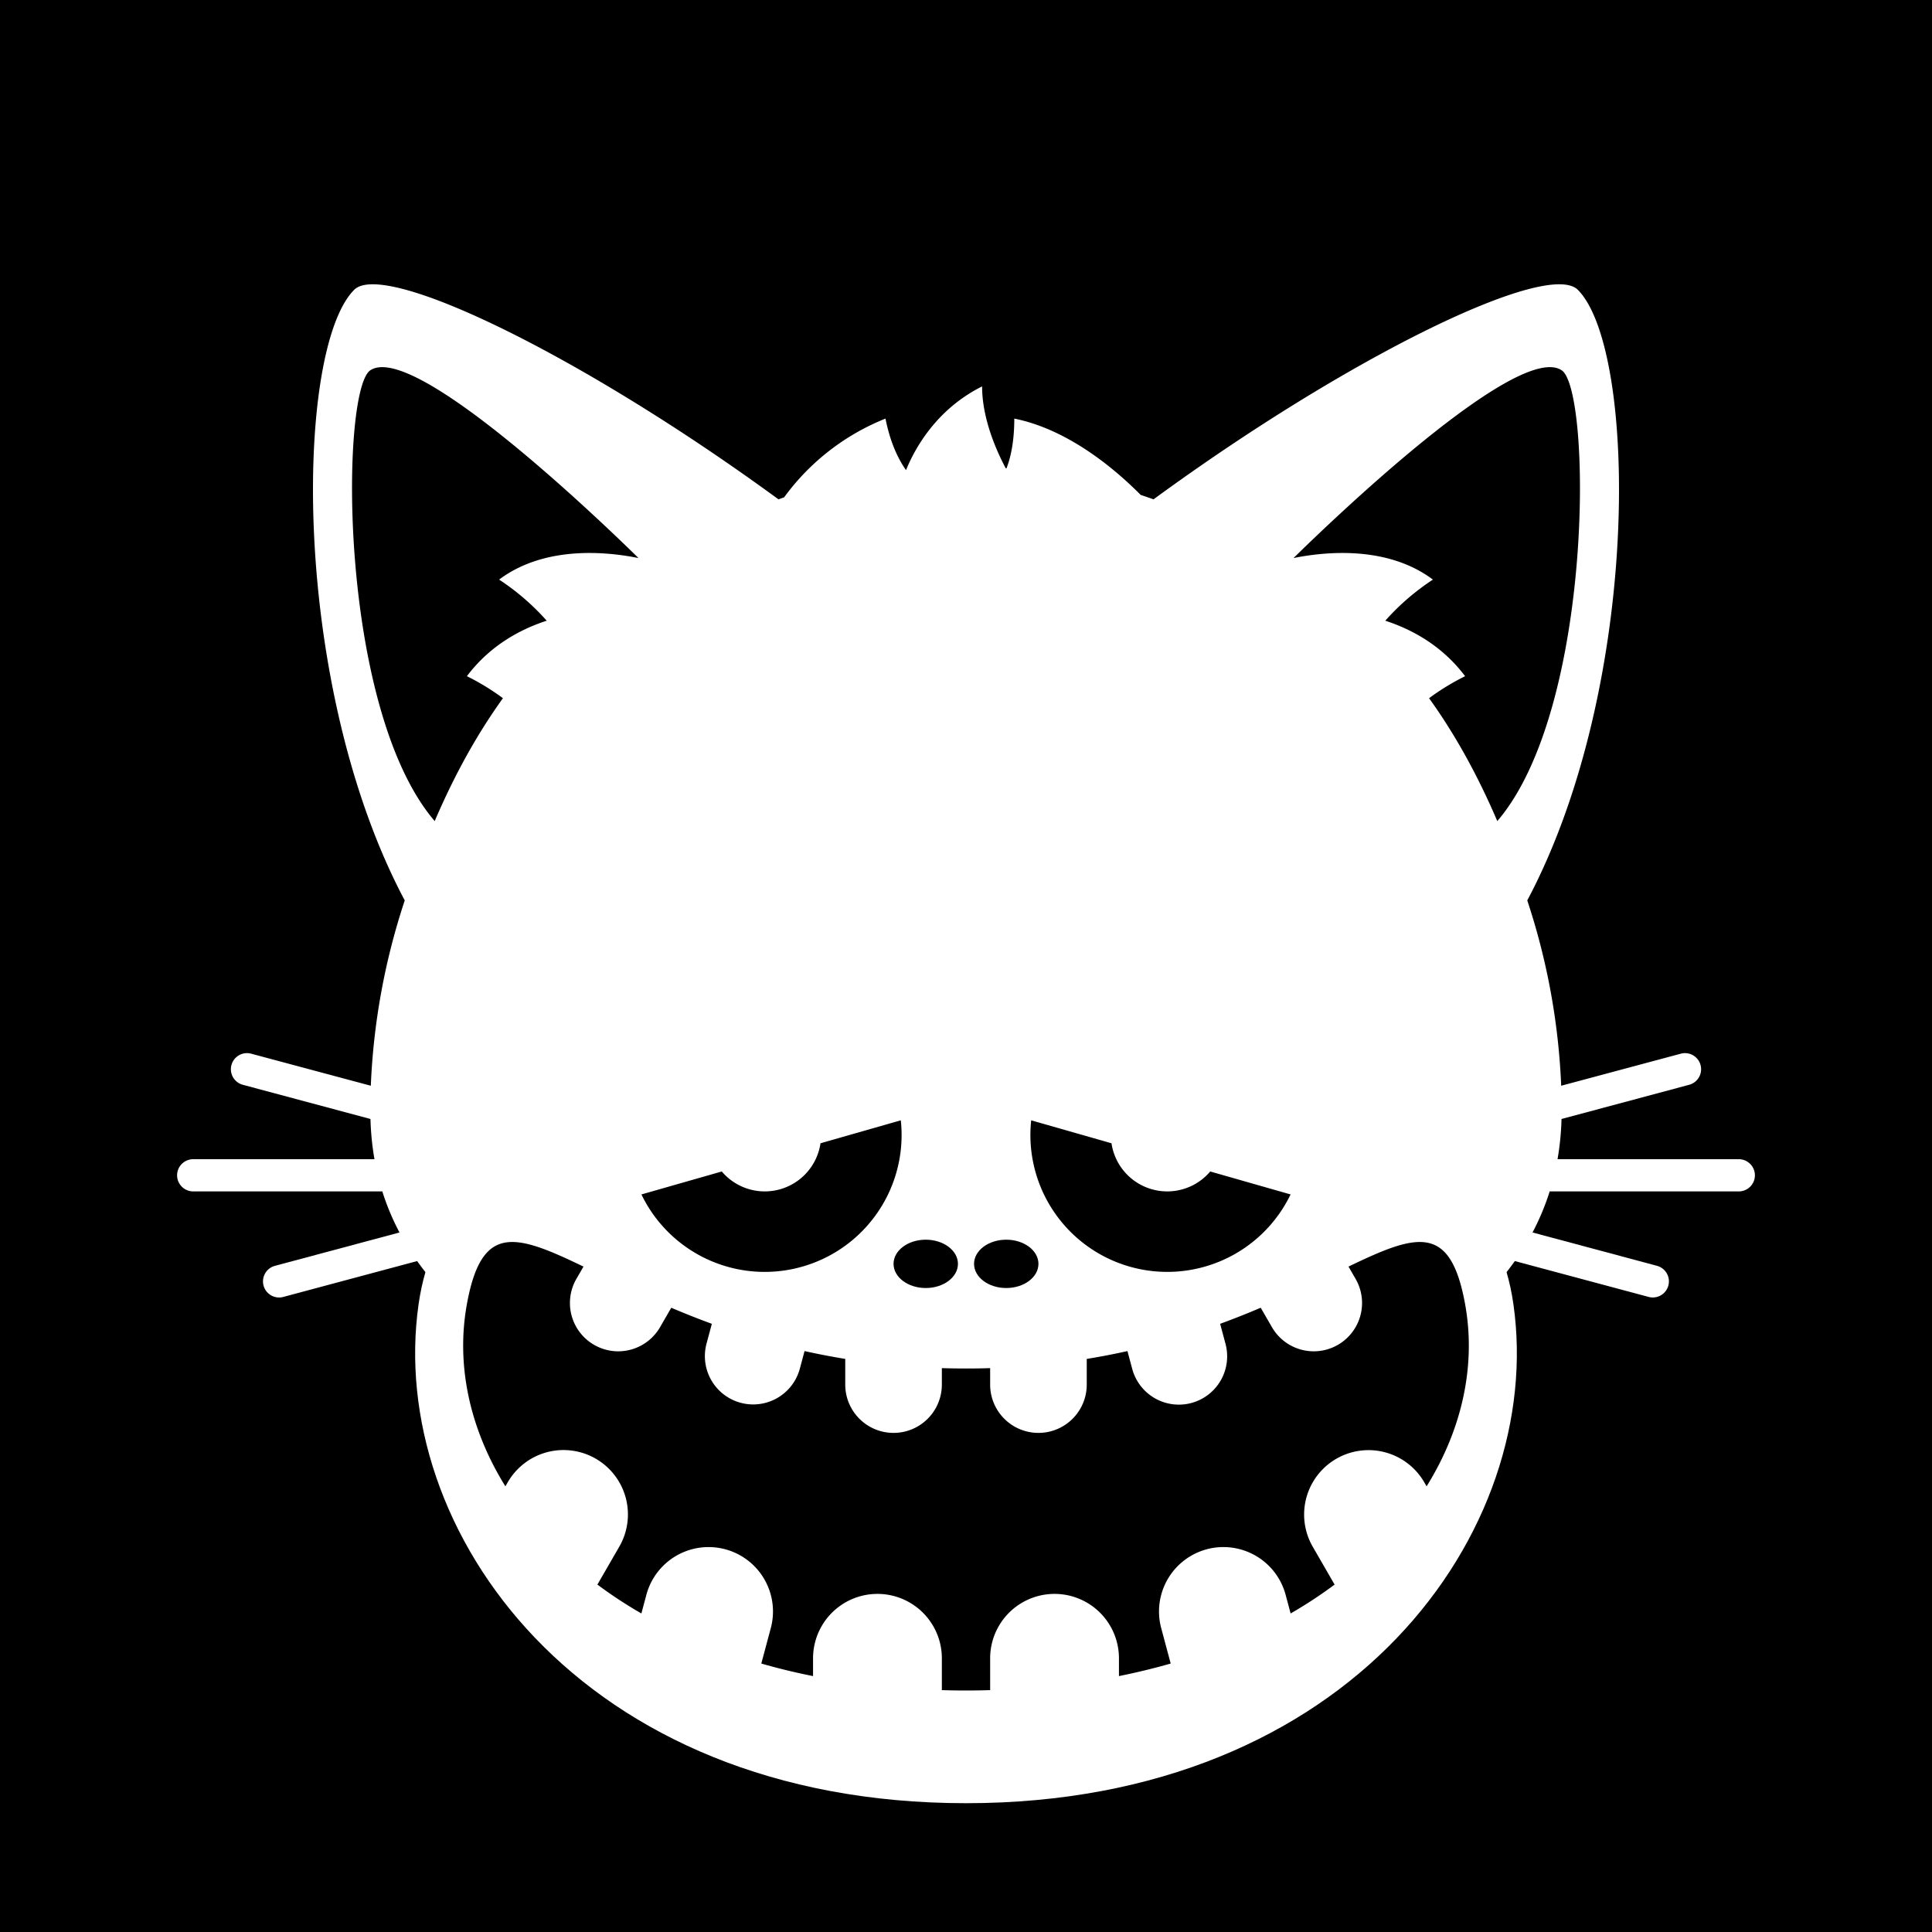
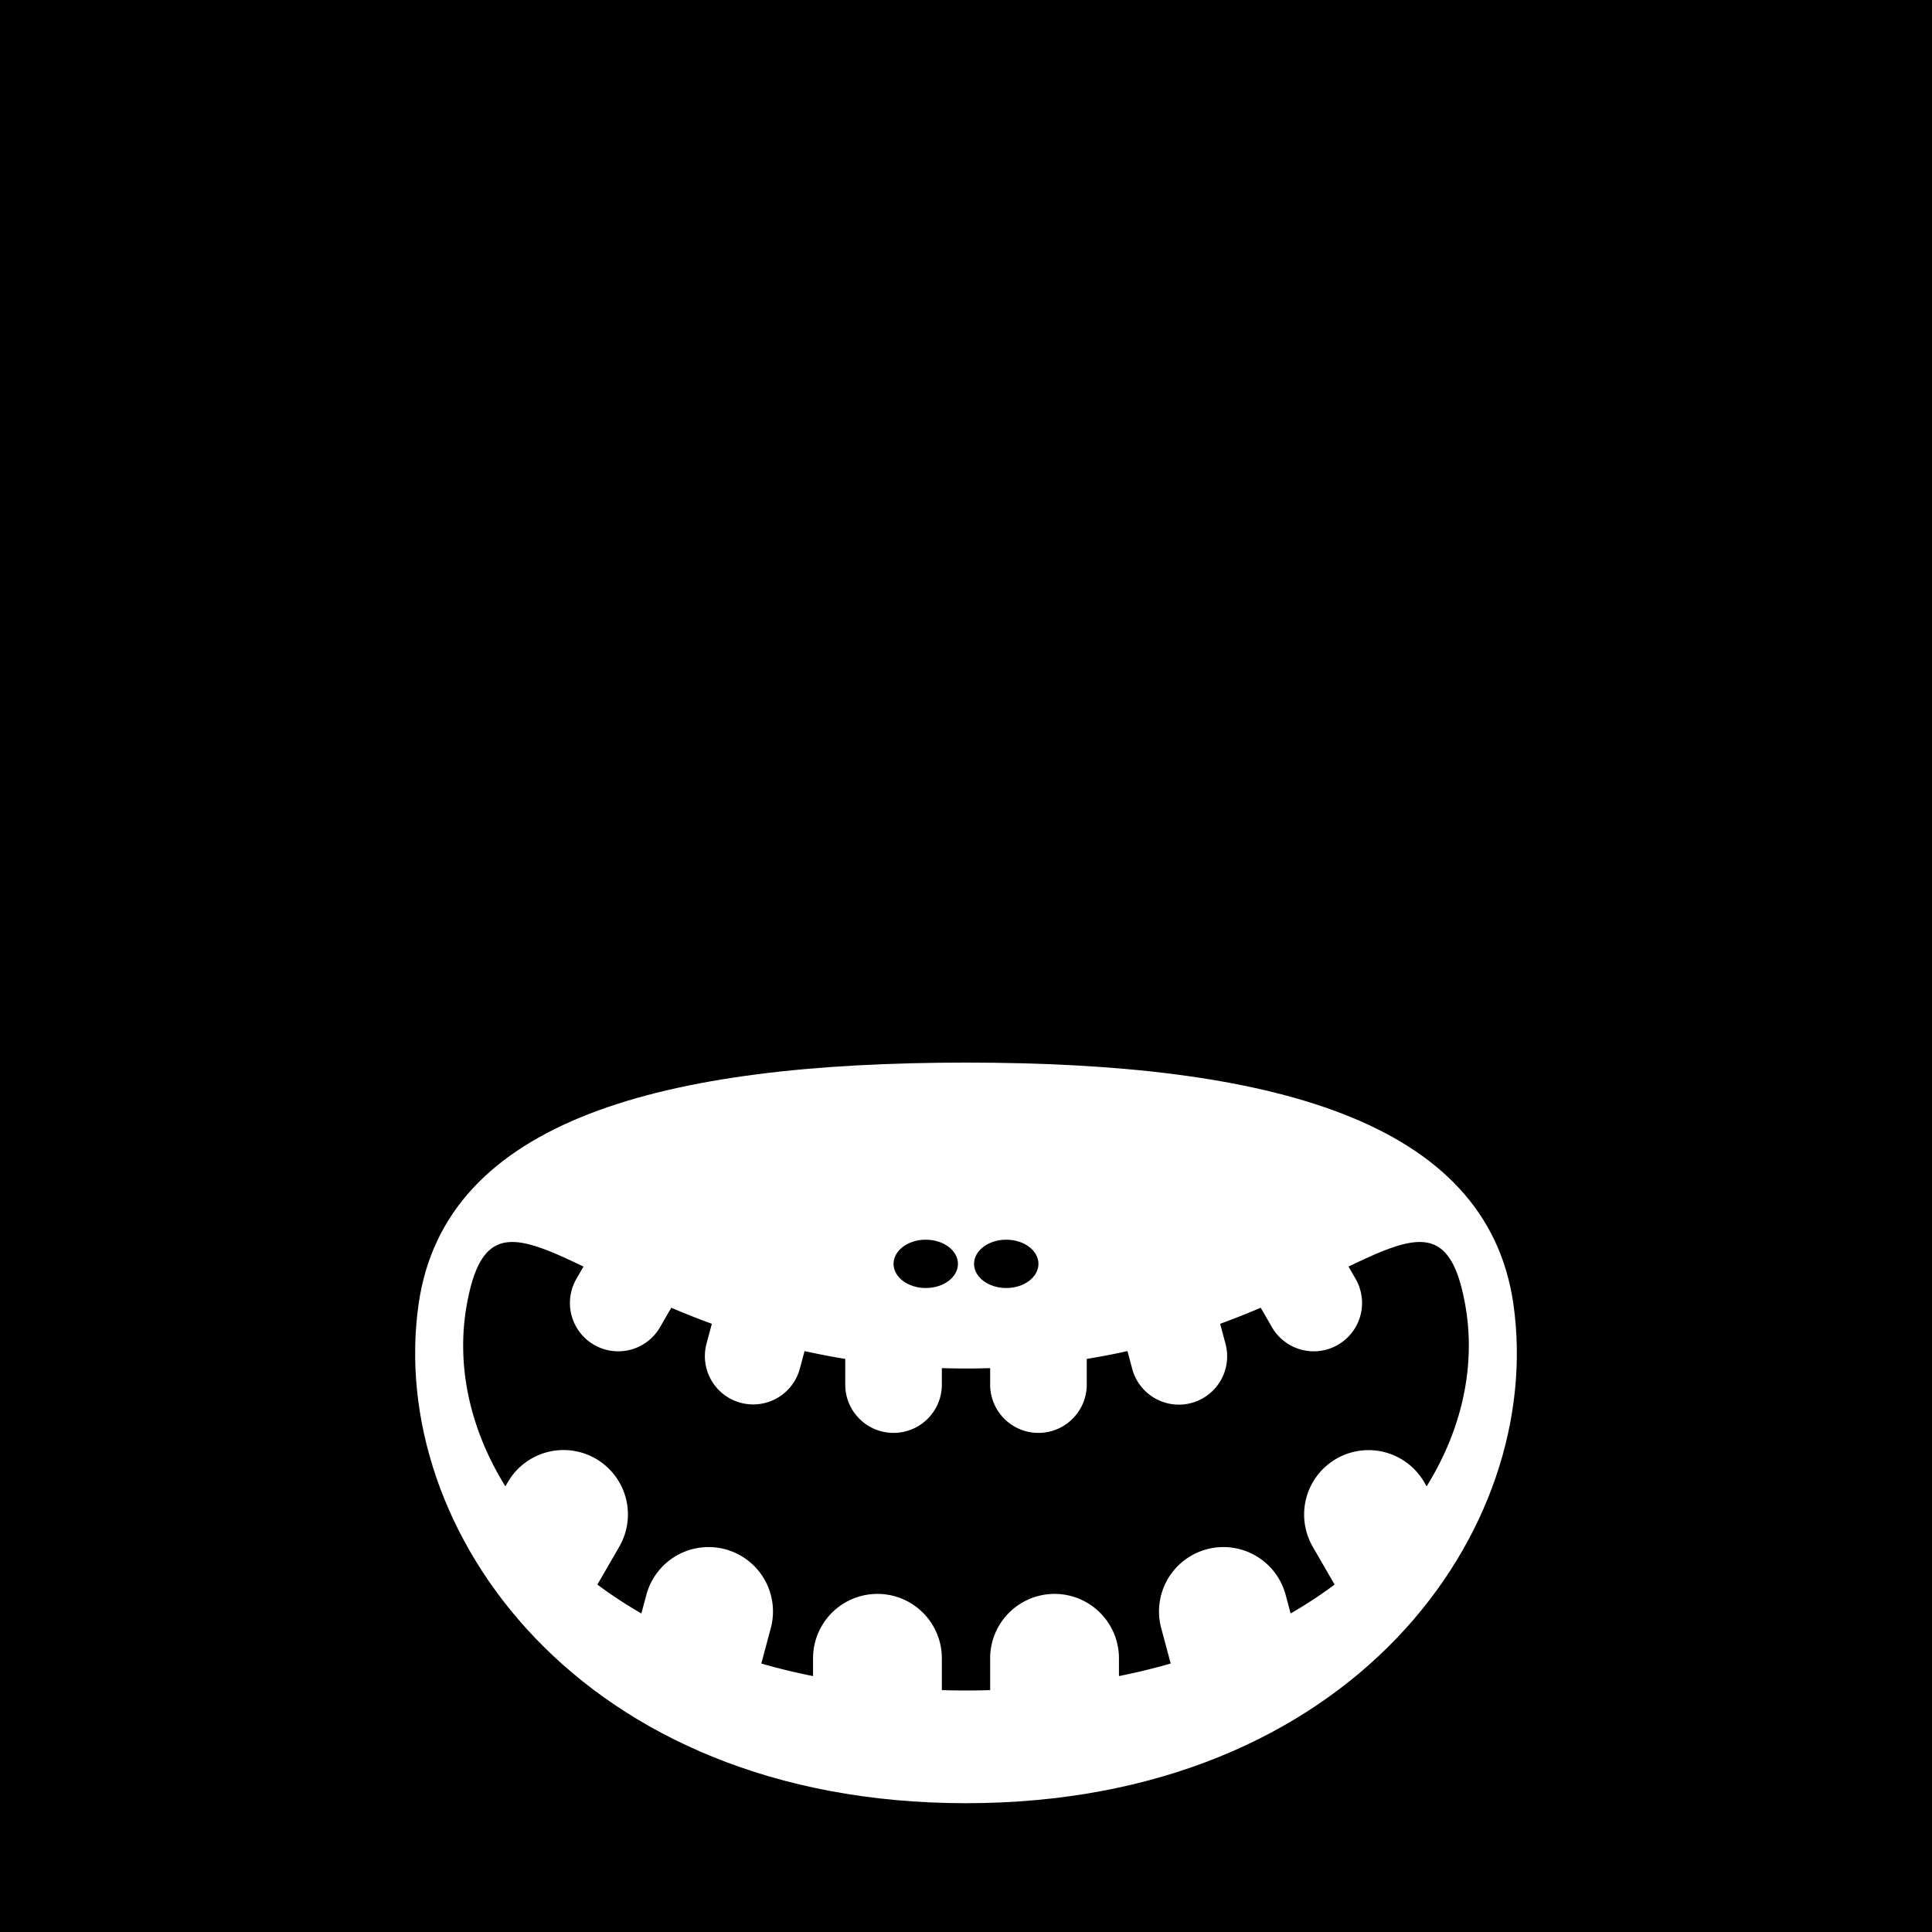
<svg xmlns="http://www.w3.org/2000/svg" id="numbskull" version="1.1" preserveAspectRatio="none" x="0px" y="0px" width="1200px" height="1200px" viewBox="0 0 1200 1200">
  <svg id="BG" width="1200" height="1200" viewBox="0 0 1200 1200">
    <defs>
      <style>.ns-white,
      #Eyes [id^="white"],
      #Nose [id^="white"],
      #Skull [id^="white"],
      #Mouth [id^="white"] {
        fill: #fff;
      }
      .ns-black,
      #Background,
      #Eyes [id^="black"],
      #Nose [id^="black"],
      #Skull [id^="black"],
      #Mouth [id^="black"] {
        fill: #000;
      }
      .ns-red,
      #Eyes [id^="red"],
      #Nose [id^="red"],
      #Skull [id^="red"],
      #Mouth [id^="red"] {
        fill: #eb2554;
      }
      .ns-gold,
      #Eyes [id^="gold"],
      #Nose [id^="gold"],
      #Skull [id^="gold"],
      #Mouth [id^="gold"] {
        fill: #ffc81f;
      }
      .ns-green,
      #Eyes [id^="green"],
      #Nose [id^="green"],
      #Skull [id^="green"],
      #Mouth [id^="green"] {
        fill: #9bd127;
      }
      .ns-blue,
      #Eyes [id^="blue"],
      #Nose [id^="blue"],
      #Skull [id^="blue"],
      #Mouth [id^="blue"] {
        fill: #09ceff;
      }</style>
    </defs>
    <rect id="Background" data-name="Background" width="1200" height="1200" />
  </svg>
  <svg id="Skull" width="1200" height="1200" viewBox="0 0 1200 1200">
    <defs>
      <style>.ns-white {
        fill: #fff;
        fill-rule: evenodd;
      }
      .ns-black {
        fill: #000;
        fill-rule: evenodd;
      }
      .ns-red {
        fill: #eb2554;
        fill-rule: evenodd;
      }
      .ns-gold {
        fill: #ffc81f;
        fill-rule: evenodd;
      }
      .ns-green {
        fill: #9bd127;
        fill-rule: evenodd;
      }
      .ns-blue {
        fill: #09ceff;
        fill-rule: evenodd;
      }</style>
    </defs>
    <g id="Cat" data-name="Cat">
-       <path id="white_skull_1" class="ns-white" d="M1080,740H962.539a152.884,152.884,0,0,1-10.664,25.509l77.305,20.714a10,10,0,1,1-5.18,19.318l-83.1-22.266C899.312,841.8,817.145,876.167,721.219,891.1,702.384,861.206,655.231,840,600,840s-102.384,21.206-121.219,51.1C382.855,876.167,300.688,841.8,259.1,783.275L176,805.541a10,10,0,1,1-5.177-19.318l77.306-20.714A152.884,152.884,0,0,1,237.461,740H120a10,10,0,0,1,0-20H232.588a171.7,171.7,0,0,1-2.479-24.977l-79.29-21.246A10,10,0,1,1,156,654.459l74.321,19.914a420.046,420.046,0,0,1,21.074-115.112C180.233,425.37,182.977,217.023,220,180c18.648-18.648,141.619,40.952,263.538,130.154,1.168-.42,2.328-0.854,3.5-1.262A144,144,0,0,1,550,260c3.067,15.616,8.358,25.8,12.729,31.991l0.031,0C567.9,279.273,581.136,254.432,610,240c0,19.874,8.774,39.739,14.7,50.891,0.143,0.01.284,0.023,0.426,0.033C627.583,284.655,630,274.749,630,260c33.871,6.774,63.133,31.891,78.5,47.4,2.672,0.887,5.334,1.8,7.975,2.746C838.39,220.948,961.353,161.353,980,180c37.02,37.023,39.77,245.368-31.39,379.259a420.059,420.059,0,0,1,21.073,115.114L1044,654.459a10,10,0,1,1,5.18,19.318l-79.289,21.246A171.7,171.7,0,0,1,967.412,720H1080A10,10,0,0,1,1080,740Z" />
      <path id="black_skull_1" class="ns-black" d="M930,510c-12.235-28.549-26.142-53.763-42.386-76.335A147.992,147.992,0,0,1,910,420c-14.487-19.316-33.637-29.3-49.569-34.468A147.817,147.817,0,0,1,890,360c-28.289-21.217-66.576-17.425-86.574-13.386C825.065,325.367,942.787,211.858,970,230,988.605,242.4,990,440,930,510ZM310,360a147.817,147.817,0,0,1,29.569,25.532C323.637,390.7,304.487,400.684,290,420a147.992,147.992,0,0,1,22.386,13.665C296.142,456.237,282.235,481.451,270,510c-60-70-58.6-267.6-40-280,27.213-18.142,144.935,95.367,166.574,116.614C376.576,342.575,338.289,338.783,310,360Z" />
    </g>
  </svg>
  <svg id="Mouth" width="1200" height="1200" viewBox="0 0 1200 1200">
    <defs>
      <style>.ns-white {
        fill: #fff;
        fill-rule: evenodd;
      }
      .ns-black {
        fill: #000;
        fill-rule: evenodd;
      }
      .ns-red {
        fill: #eb2554;
        fill-rule: evenodd;
      }
      .ns-gold {
        fill: #ffc81f;
        fill-rule: evenodd;
      }
      .ns-green {
        fill: #9bd127;
        fill-rule: evenodd;
      }
      .ns-blue {
        fill: #09ceff;
        fill-rule: evenodd;
      }</style>
    </defs>
    <g id="Biggums" data-name="Biggums">
      <path id="white_mouth_1" class="ns-white" d="M600,660c187.777,0,323.6,35.186,340,150,20,140-100,310-340,310S240,950,260,810C276.4,695.186,412.223,660,600,660Z" />
      <path id="black_mouth_1" class="ns-black" d="M886.09,923.188l-1.449-2.509a40,40,0,0,0-69.282,40l13.587,23.534a276.185,276.185,0,0,1-27.318,17.937l-3.167-11.821a40,40,0,0,0-77.274,20.7l5.952,22.22q-15.459,4.44-32.139,7.8V1030a40,40,0,0,0-80,0v19.77c-4.948.14-9.935,0.23-15,.23s-10.052-.09-15-0.23V1030a40,40,0,0,0-80,0v11.05q-16.692-3.33-32.139-7.8l5.952-22.22a40,40,0,0,0-77.274-20.7l-3.167,11.821a276.185,276.185,0,0,1-27.318-17.937l13.587-23.534a40,40,0,1,0-69.282-40l-1.449,2.509C291.458,887.072,283.2,847.386,290,810c9.126-50.192,29.8-43.861,72.415-23.294l-4.4,7.615a30,30,0,0,0,51.962,30l6.962-12.06c7.94,3.376,16.327,6.737,25.2,9.983l-3.3,12.31A30,30,0,0,0,496.8,850.083l2.923-10.907q12.189,2.716,25.276,4.87V860a30,30,0,0,0,60,0V849.77q7.383,0.227,15,.23t15-.23V860a30,30,0,0,0,60,0V844.046q13.094-2.132,25.276-4.87l2.923,10.907a30,30,0,1,0,57.955-15.529l-3.3-12.31c8.874-3.246,17.261-6.607,25.2-9.983l6.962,12.06a30,30,0,0,0,51.962-30l-4.4-7.615C880.2,766.139,900.874,759.808,910,810,916.8,847.386,908.542,887.072,886.09,923.188Z" />
    </g>
  </svg>
  <svg id="Nose" width="1200" height="1200" viewBox="0 0 1200 1200">
    <path id="Ape" class="ns-black" data-name="Ape" d="M625,800.013c-11.046,0-20-6.72-20-15.01s8.954-15.01,20-15.01,20,6.721,20,15.01S636.046,800.013,625,800.013Zm-50,0c-11.046,0-20-6.72-20-15.01s8.954-15.01,20-15.01,20,6.721,20,15.01S586.046,800.013,575,800.013Z" />
  </svg>
  <svg id="Eyes" width="1200" height="1200" viewBox="0 0 1200 1200">
-     <path id="Sleepy" data-name="Sleepy" class="ns-black" d="M725,740a34.916,34.916,0,0,0,26.693-12.373L801.6,741.886a85.015,85.015,0,0,1-161.11-46.031l49.884,14.252A35,35,0,0,0,725,740ZM475,790a85.008,85.008,0,0,1-76.6-48.114l49.908-14.259a34.993,34.993,0,0,0,61.318-17.52l49.884-14.252A85.021,85.021,0,0,1,475,790Z" />
-   </svg>
+     </svg>
</svg>